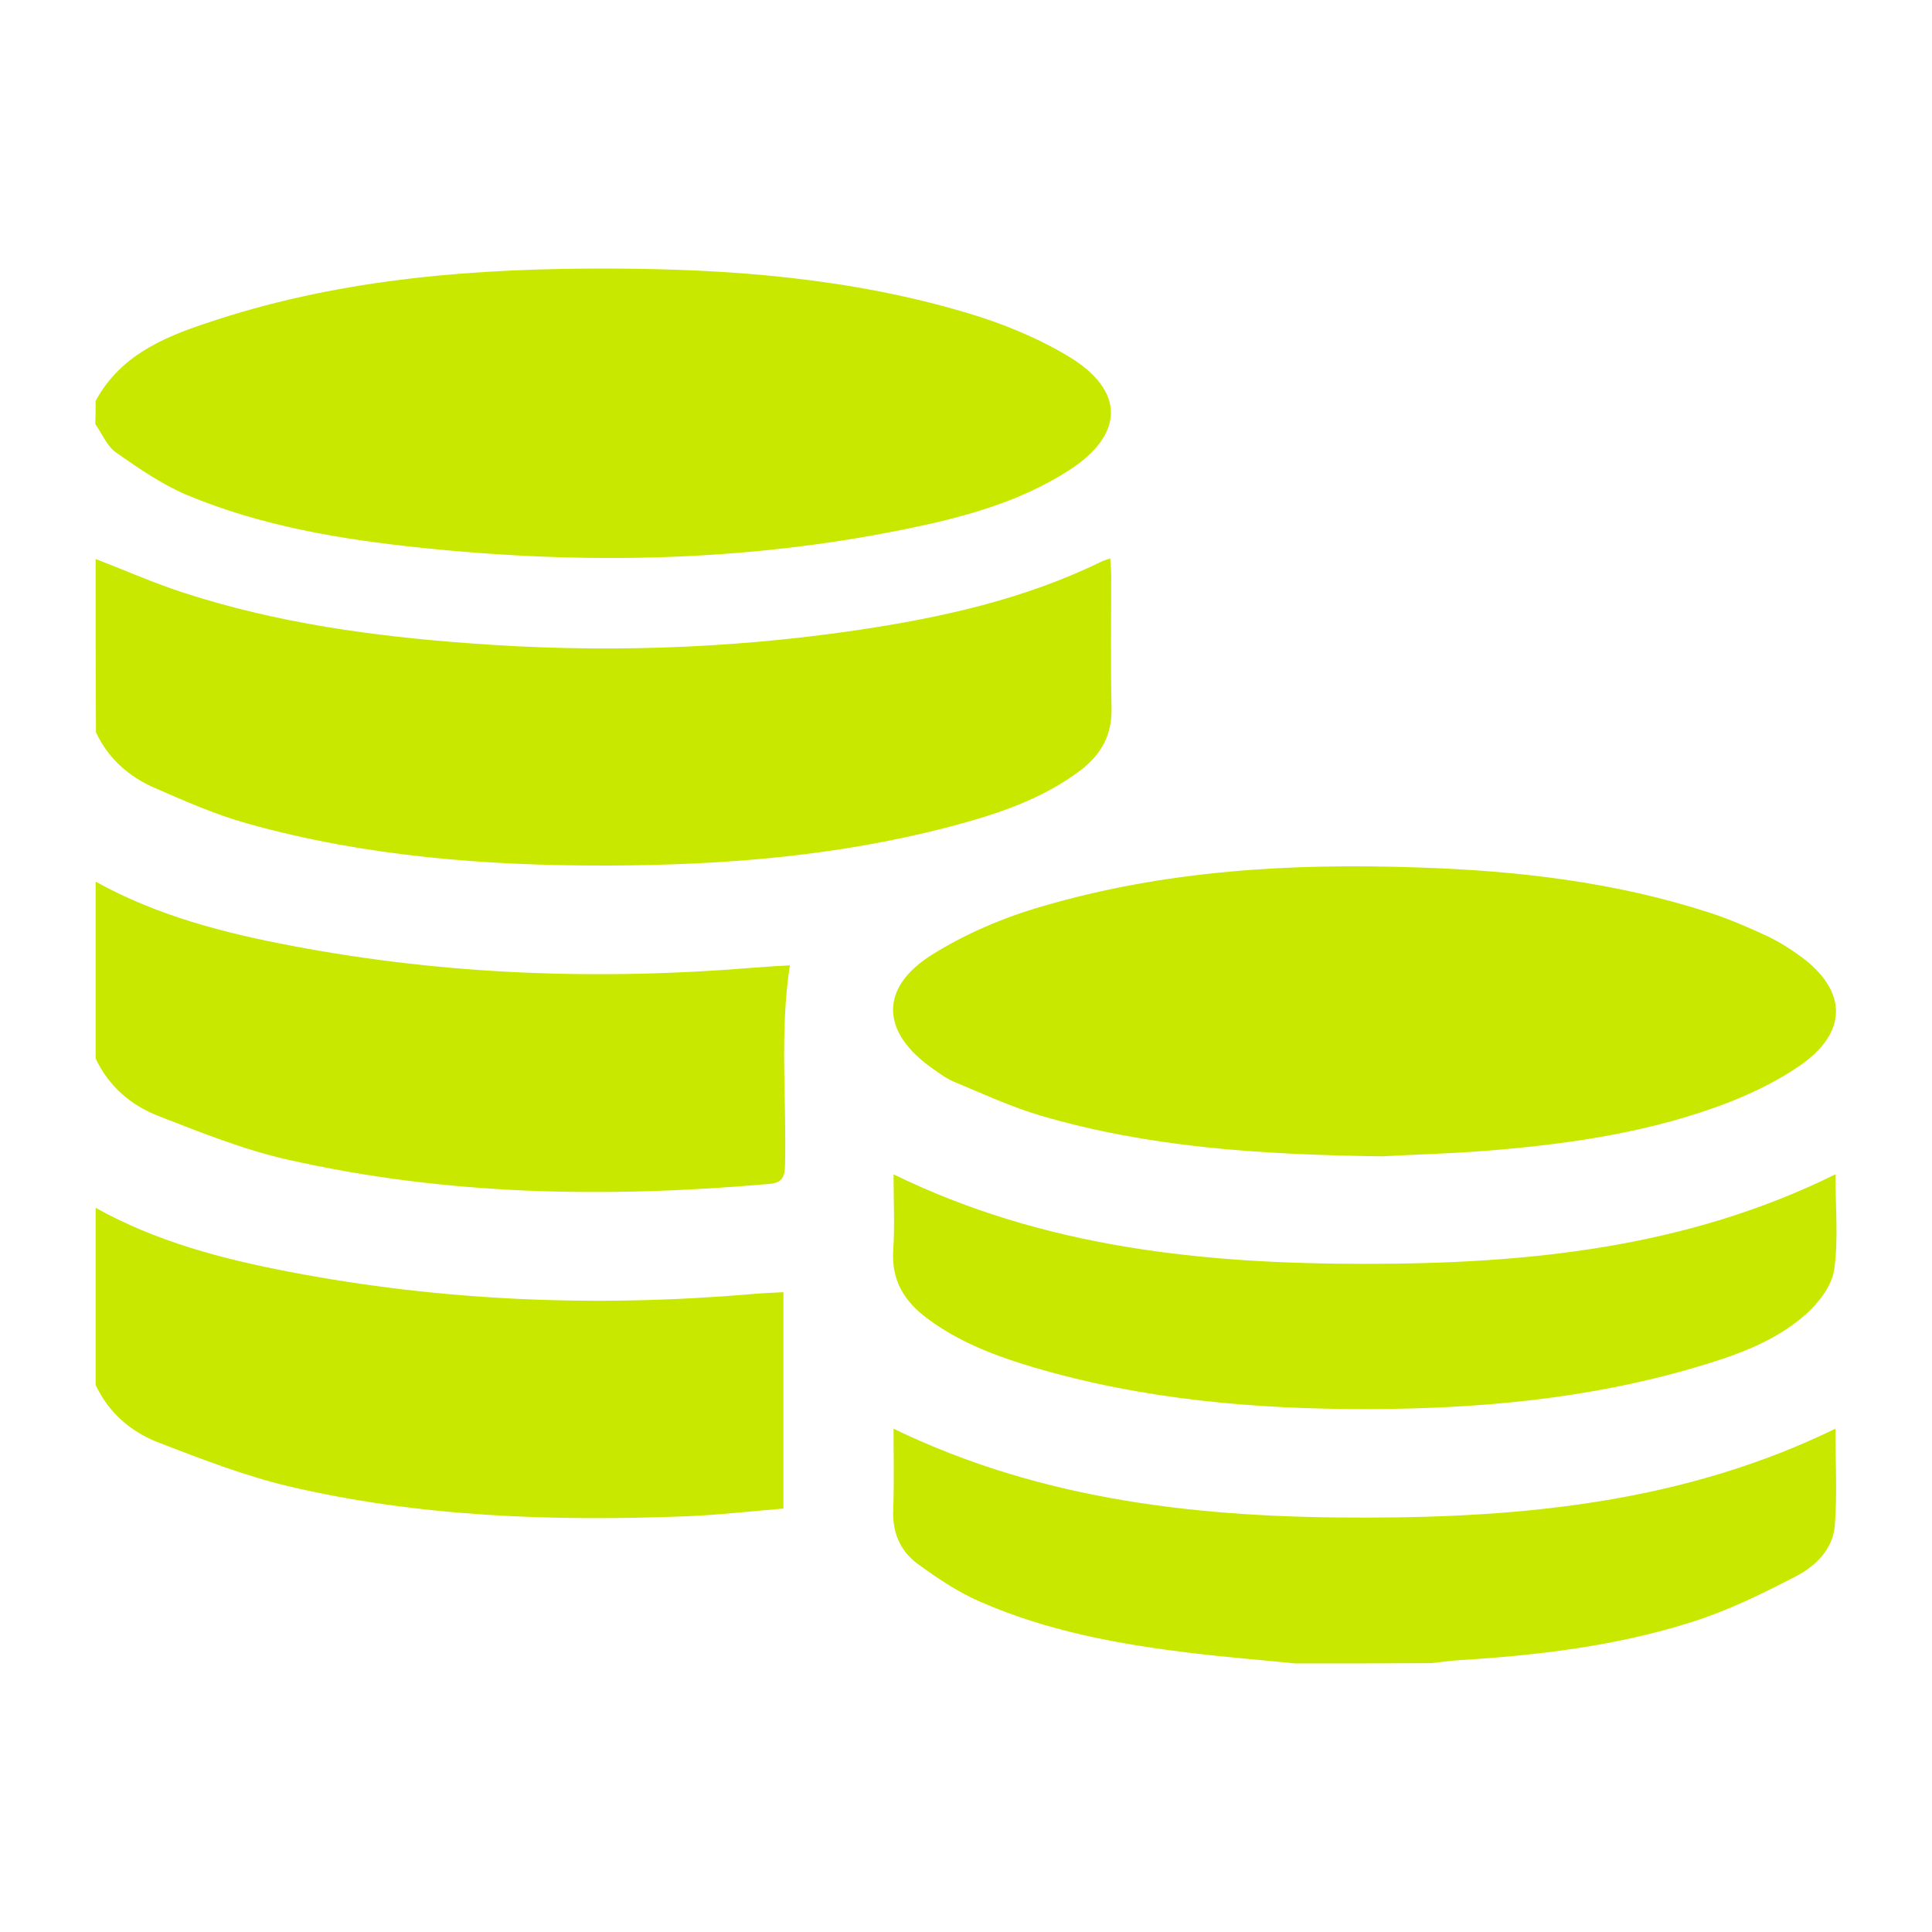
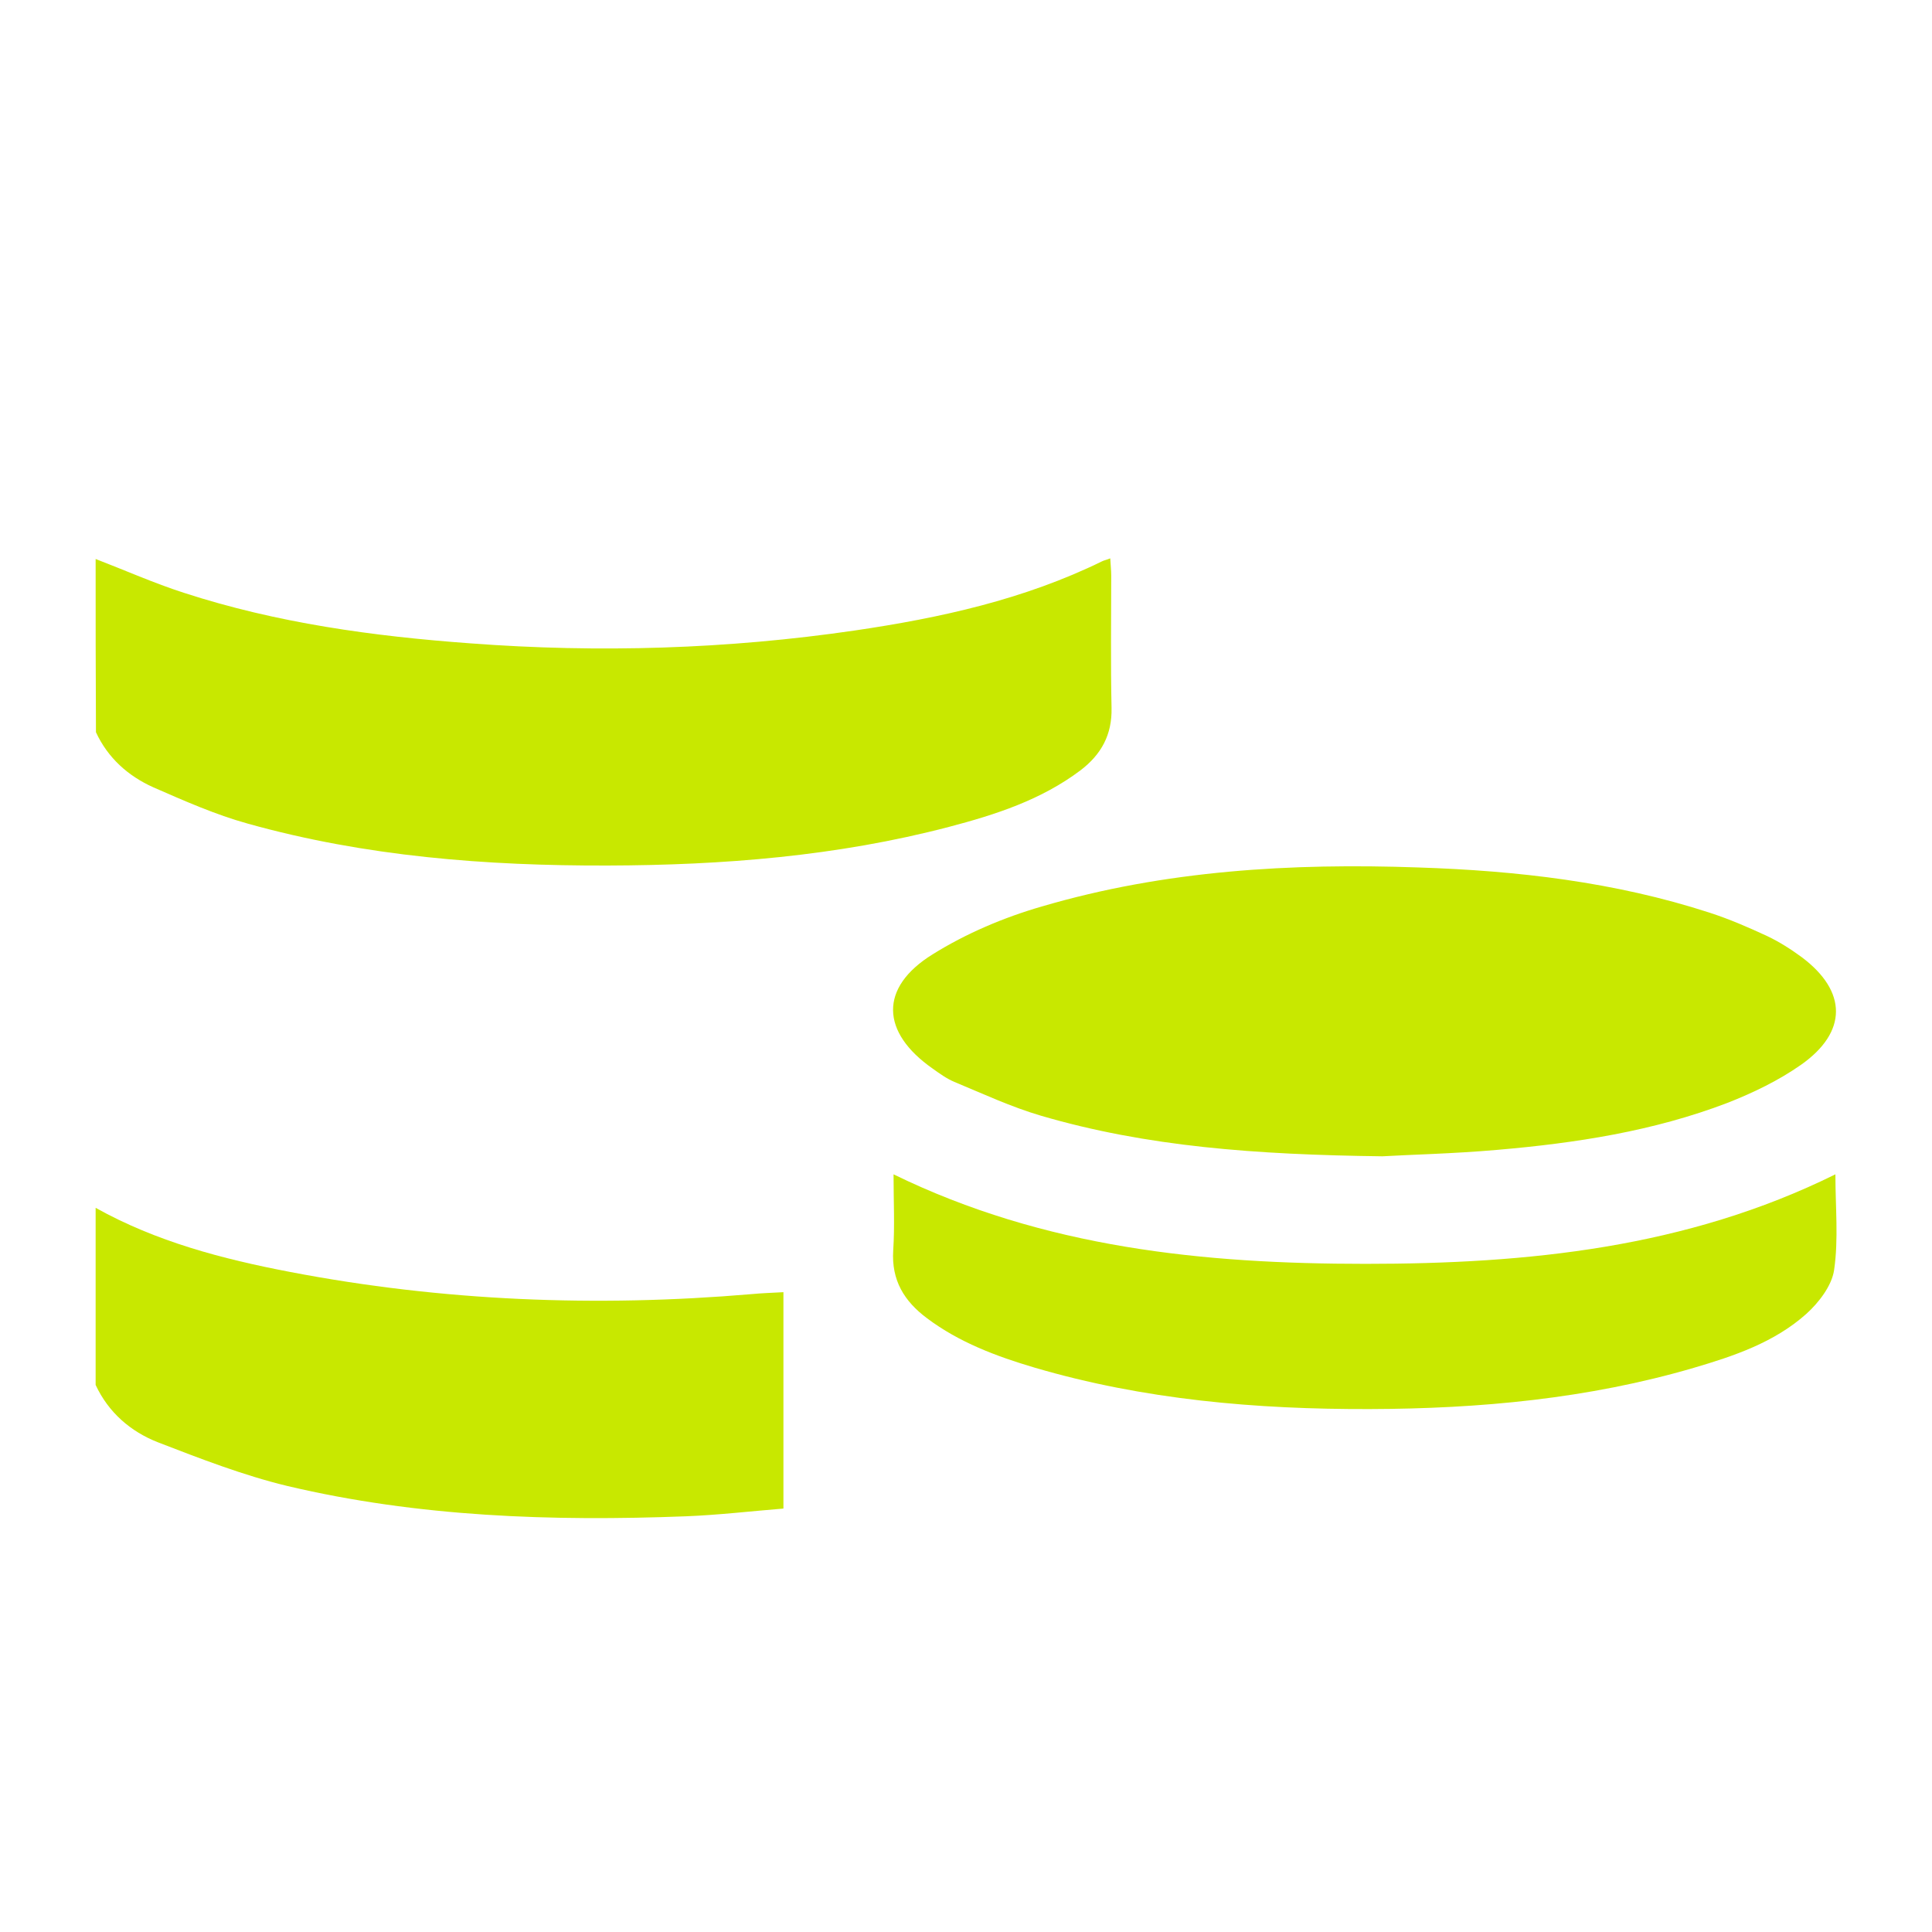
<svg xmlns="http://www.w3.org/2000/svg" id="Layer_1" x="0px" y="0px" viewBox="0 0 600 600" style="enable-background:new 0 0 600 600;" xml:space="preserve">
  <style type="text/css">	.st0{fill:#C8E800;}</style>
  <g>
-     <path class="st0" d="M29.7,124.5c8.2-15.1,23-20.5,37.9-25.3c39.6-12.8,80.5-15.9,121.8-15.8c37.5,0.1,74.9,3,111,13.8  c10.8,3.2,21.6,7.6,31.3,13.4c17.9,10.7,17.6,24.5-0.1,35.7c-15.4,9.8-32.7,14.4-50.3,18c-49.9,10.2-100.1,11.1-150.6,5.8  c-24.9-2.6-49.5-6.7-72.7-16.4c-7.8-3.3-15-8.3-22-13.2c-2.8-2-4.3-5.8-6.4-8.8C29.7,129.4,29.7,127,29.7,124.5z" />
    <path class="st0" d="M29.7,173.6c9.1,3.5,18.1,7.5,27.4,10.5c28.9,9.4,58.8,13.5,89,15.7c39.9,3,79.7,1.8,119.4-4  c26.5-3.9,52.5-9.6,76.8-21.5c0.6-0.3,1.3-0.4,2.5-0.9c0.1,2,0.3,3.7,0.3,5.3c0,13.7-0.2,27.4,0.1,41.1c0.2,8.4-3.2,14.5-9.6,19.4  c-12.2,9.2-26.4,13.8-40.9,17.6c-34.7,9.1-70.2,11.9-106,12c-37.7,0.1-75.2-2.8-111.7-13c-10.1-2.8-19.8-7.1-29.4-11.3  c-7.8-3.5-14.1-9.1-17.8-17.1C29.7,209.5,29.7,191.5,29.7,173.6z" />
-     <path class="st0" d="M29.7,273.8c19.1,10.6,40,16,61.3,20c47.4,9,95.3,10.7,143.3,6.7c3.6-0.3,7.3-0.5,11-0.7  c-3.2,20.8-1,41.5-1.5,62.1c-0.1,4-1.1,5.5-5.2,5.8c-50.2,4.4-100.1,3.6-149.4-7.6c-13.7-3.1-27.1-8.5-40.2-13.6  c-8.4-3.3-15.3-9.2-19.3-17.8C29.7,310.4,29.7,292.1,29.7,273.8z" />
    <path class="st0" d="M29.7,375.1C48.5,385.6,69.1,391,90,395c47.4,9.1,95.3,11,143.4,6.9c3.1-0.3,6.3-0.4,9.9-0.6  c0,22.4,0,44.4,0,67.2c-10,0.8-20.1,2-30.3,2.4c-41.6,1.6-83.1,0.2-123.7-9.4c-13.7-3.3-27.1-8.5-40.3-13.6  c-8.4-3.3-15.3-9.2-19.3-17.8C29.7,411.7,29.7,393.4,29.7,375.1z" />
-     <path class="st0" d="M402.3,516.6c-10.6-1.1-21.3-1.9-31.9-3.2c-22.7-2.7-45.2-6.8-66.3-16.1c-6.8-3-13.2-7.3-19.2-11.7  c-5.3-3.9-7.8-9.7-7.5-16.6c0.3-8.2,0.1-16.5,0.1-25.3c46.7,22.6,96.2,27.7,146.5,27.6c50.1,0,99.6-5,146-27.6  c0,10.3,0.6,20.3-0.2,30.2c-0.6,7.3-6.1,12.6-12.2,15.7c-10.4,5.4-21,10.6-32.1,14.1c-23.5,7.5-48,10.4-72.6,11.9  c-2.8,0.2-5.5,0.6-8.3,0.9C430.4,516.6,416.4,516.6,402.3,516.6z" />
    <path class="st0" d="M429.3,359.1c-39.4-0.5-73.2-3-106-12.6c-9.2-2.7-18-6.8-26.9-10.5c-2.4-1-4.6-2.6-6.7-4.1  c-16.2-11.3-16.7-25.2-0.1-35.5c10.4-6.5,22.2-11.5,34-14.9c38.1-11.2,77.4-13.5,116.9-12.1c30.7,1,61,4.5,90.3,14  c6.2,2,12.2,4.6,18,7.3c3.8,1.8,7.4,4.1,10.8,6.6c14.1,10.6,14.2,23.2-0.3,33.4c-7,4.9-14.9,8.7-22.8,11.8  c-23,8.8-47.1,12.5-71.5,14.6C451.3,358.3,437.6,358.6,429.3,359.1z" />
    <path class="st0" d="M277.5,364.7c46.9,22.9,96.5,27.8,146.6,27.8c50.1,0,99.6-4.9,145.9-27.8c0,10.2,1,20.1-0.4,29.7  c-0.7,4.9-4.8,10.2-8.7,13.7c-9.9,8.8-22.3,13-34.9,16.7c-32.8,9.6-66.5,12.7-100.6,12.8c-35.3,0.1-70.2-2.9-104.2-12.9  c-11.8-3.5-23.3-7.8-33.3-15.3c-7.1-5.3-11.1-11.8-10.5-21.1C277.9,380.7,277.5,373,277.5,364.7z" />
  </g>
</svg>